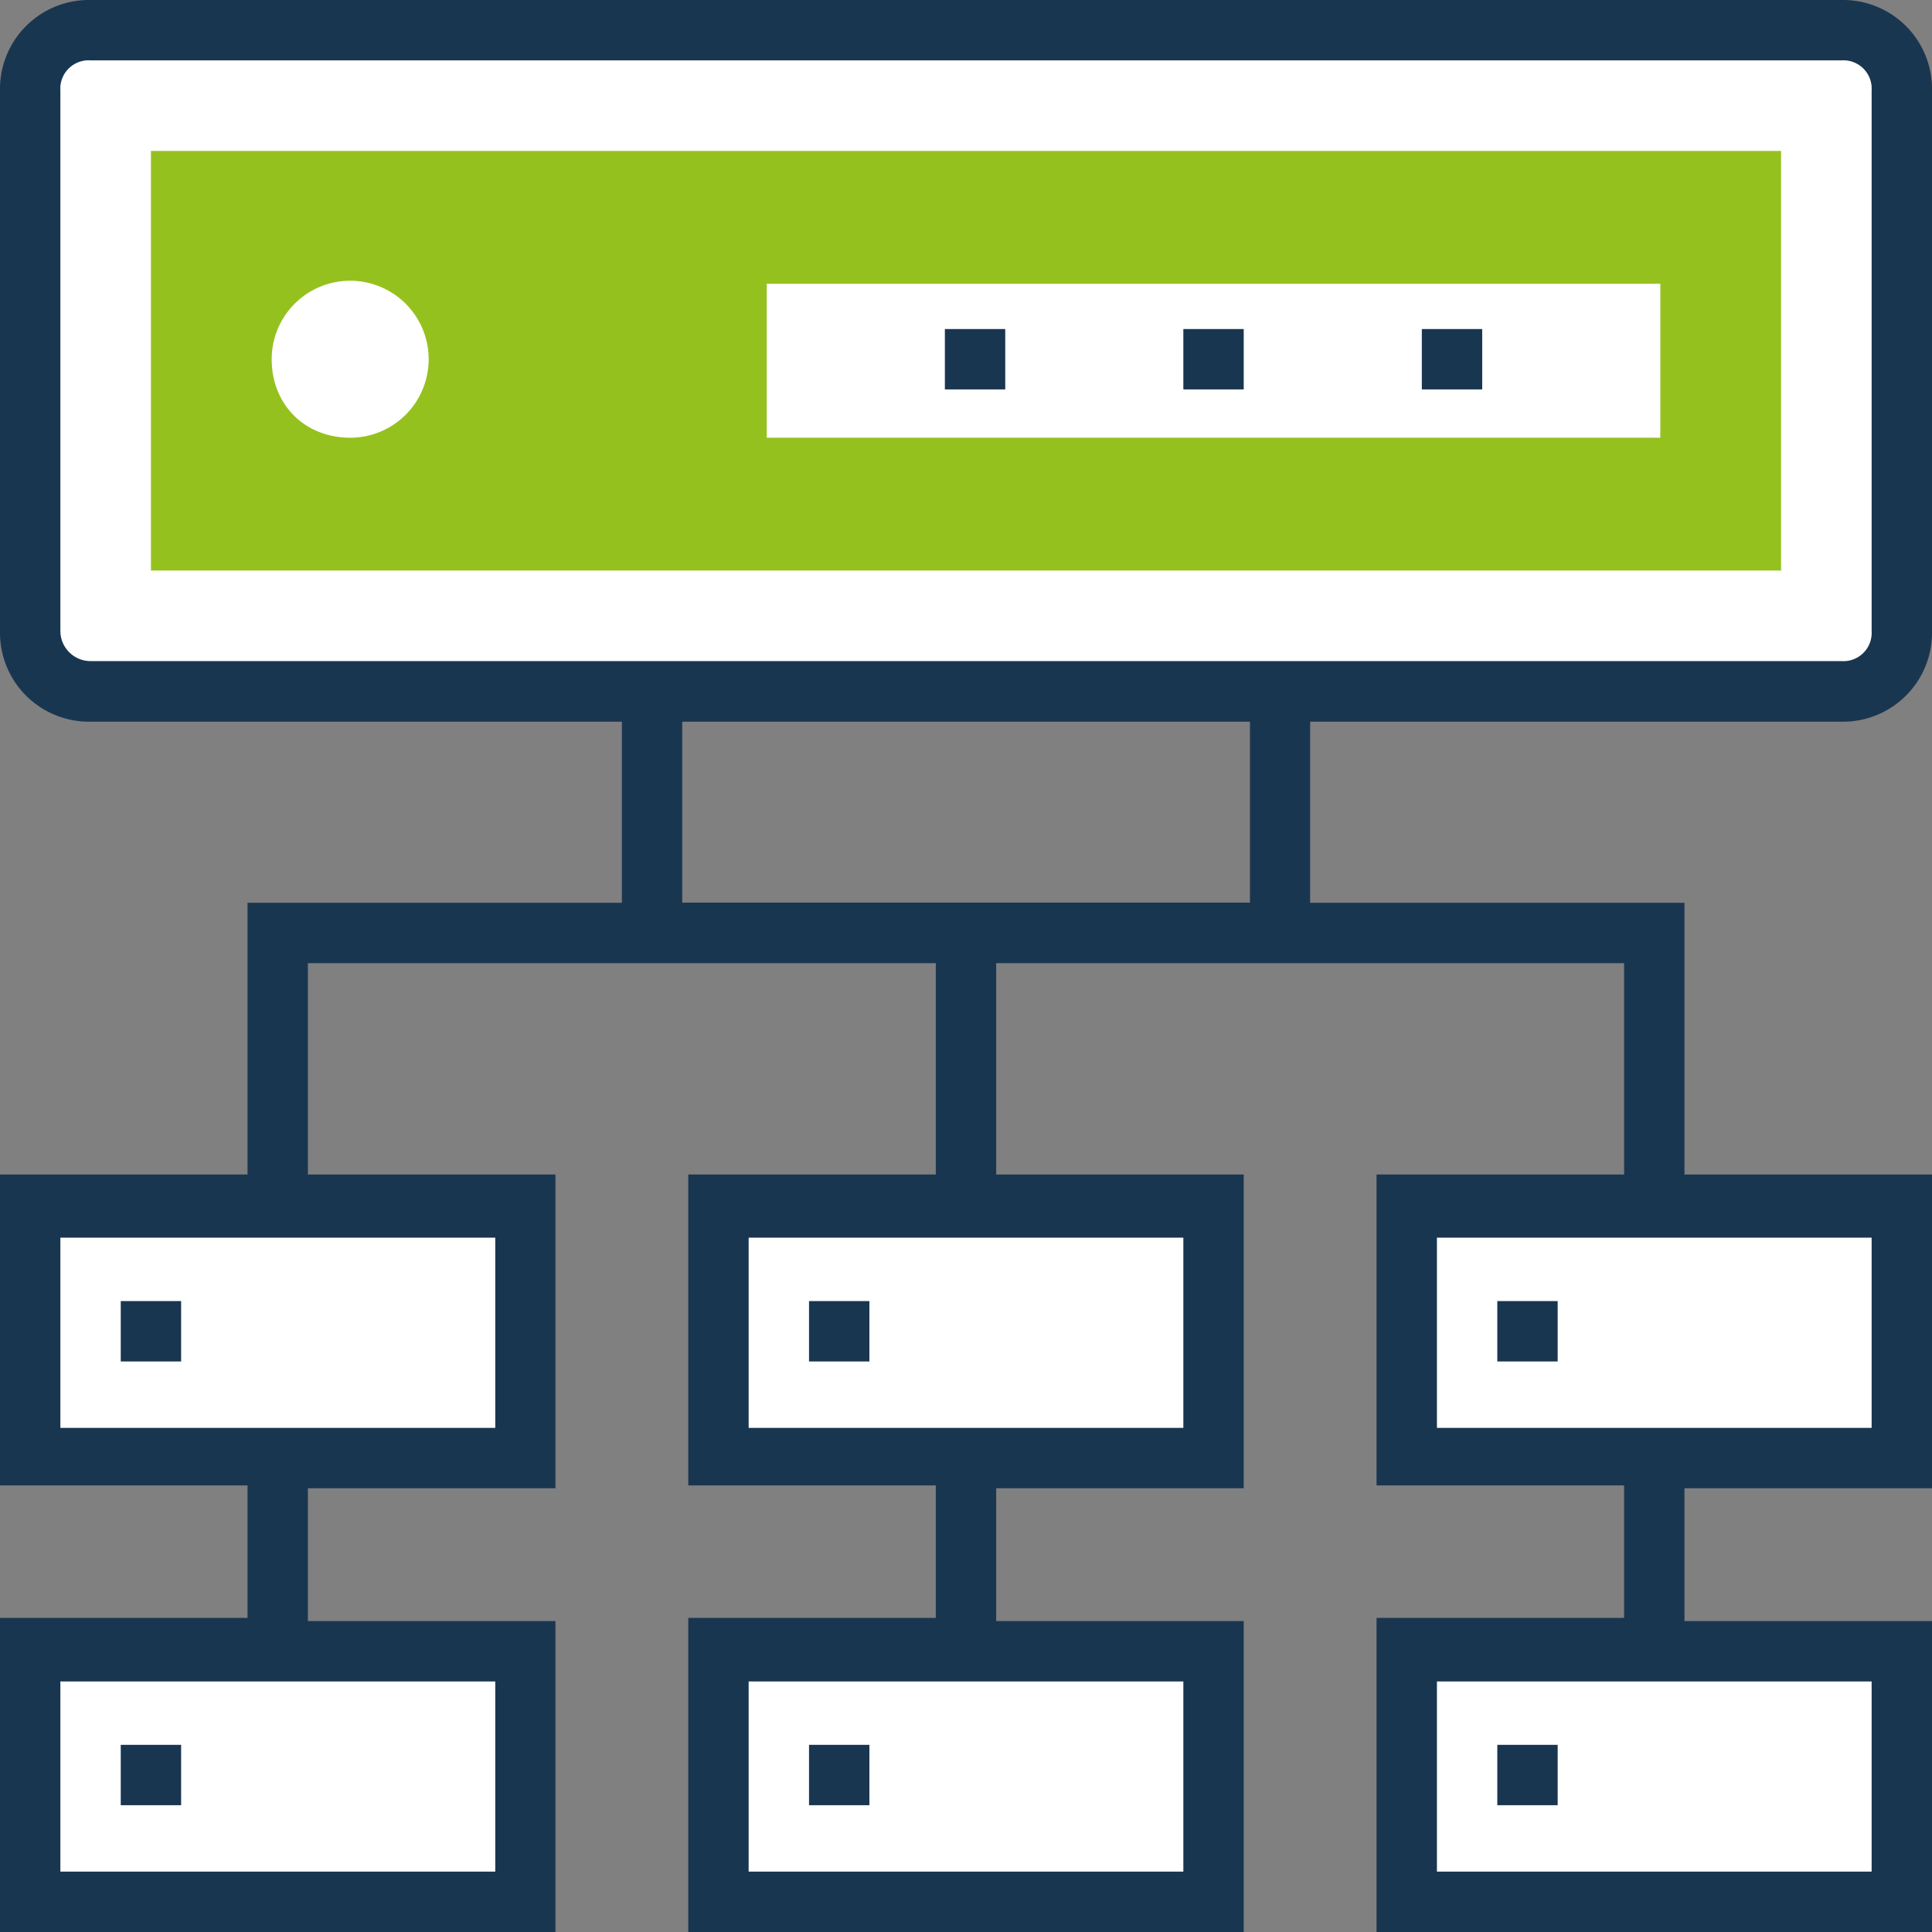
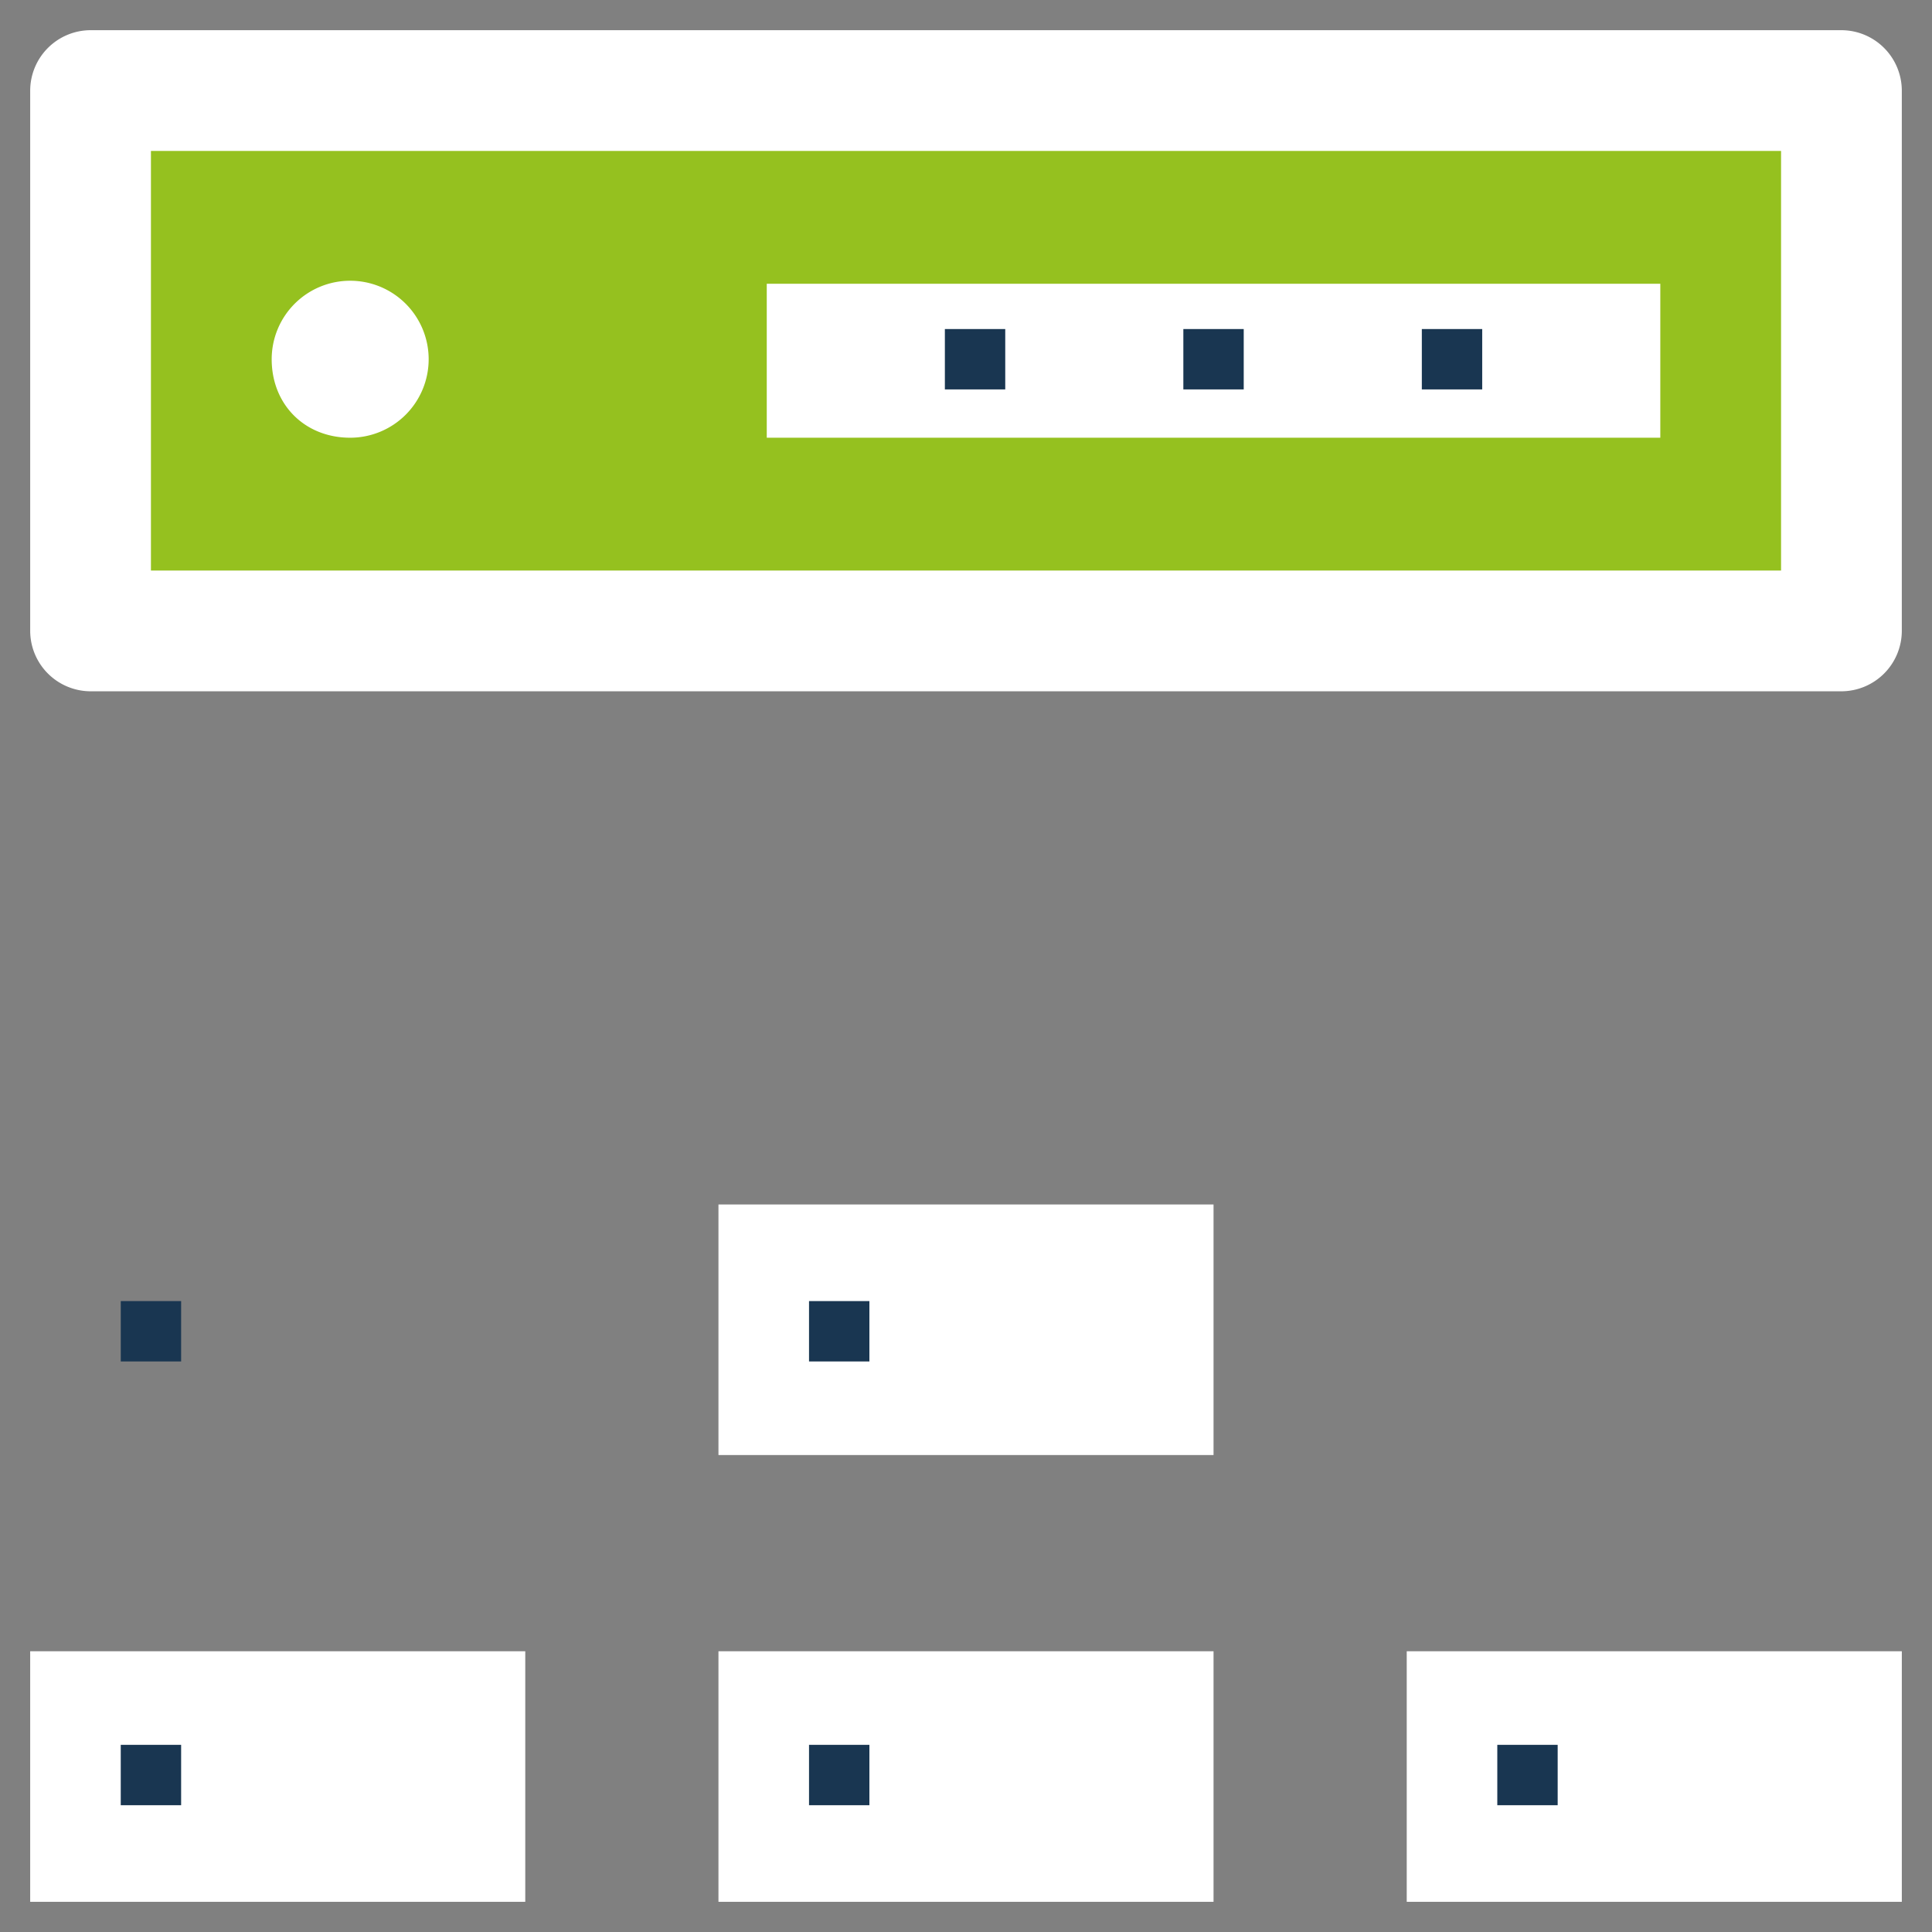
<svg xmlns="http://www.w3.org/2000/svg" viewBox="0 0 409.6 409.6">
  <rect x="0" y="0" width="409.6" height="409.6" fill="#808080" stroke="none" />
  <defs>
    <style>.cls-1{fill:#fff;}.cls-2{fill:#95c11f;}.cls-3{fill:#193651;}</style>
  </defs>
  <g id="Layer_2" data-name="Layer 2">
    <g id="Layer_1-2" data-name="Layer 1">
      <path class="cls-1" d="M390.4,146.56H19.2a12.84,12.84,0,0,1-12.8-12.8V19.2A12.84,12.84,0,0,1,19.2,6.4H390.4a12.84,12.84,0,0,1,12.8,12.8V133.76a12.84,12.84,0,0,1-12.8,12.8Z" />
      <rect class="cls-2" x="32" y="32" width="345.6" height="88.96" />
      <rect class="cls-1" x="162.56" y="60.16" width="189.44" height="32.64" />
      <path class="cls-1" d="M74.24,92.8A16.64,16.64,0,1,0,57.6,76.16c0,9.6,7,16.64,16.64,16.64Z" />
-       <rect class="cls-1" x="298.24" y="255.36" width="104.96" height="53.12" />
      <rect class="cls-1" x="298.24" y="350.08" width="104.96" height="53.12" />
      <rect class="cls-1" x="152.32" y="255.36" width="104.96" height="53.12" />
      <rect class="cls-1" x="152.32" y="350.08" width="104.96" height="53.12" />
-       <rect class="cls-1" x="6.4" y="255.36" width="104.96" height="53.12" />
      <rect class="cls-1" x="6.4" y="350.08" width="104.96" height="53.12" />
      <rect class="cls-3" x="200.32" y="69.76" width="12.8" height="12.8" />
      <rect class="cls-3" x="250.88" y="69.76" width="12.8" height="12.8" />
      <rect class="cls-3" x="301.44" y="69.76" width="12.8" height="12.8" />
-       <rect class="cls-3" x="317.44" y="275.84" width="12.8" height="12.8" />
      <rect class="cls-3" x="317.44" y="369.92" width="12.8" height="12.8" />
      <rect class="cls-3" x="171.52" y="275.84" width="12.8" height="12.8" />
      <rect class="cls-3" x="171.52" y="369.92" width="12.8" height="12.8" />
      <rect class="cls-3" x="25.6" y="275.84" width="12.8" height="12.8" />
      <rect class="cls-3" x="25.6" y="369.92" width="12.8" height="12.8" />
-       <path class="cls-3" d="M390.4,153a18.86,18.86,0,0,0,19.2-19.2V19.2A18.86,18.86,0,0,0,390.4,0H19.2A18.86,18.86,0,0,0,0,19.2V133.76A18.86,18.86,0,0,0,19.2,153H131.84v38.4H52.48V249H0v65.92H52.48V343H0V409.6H117.76V343.68H65.28V315.52h52.48V249H65.28v-44.8H198.4V249H145.92v65.92H198.4V343H145.92V409.6H263.68V343.68H211.2V315.52h52.48V249H211.2v-44.8H344.32V249H291.84v65.92h52.48V343H291.84V409.6H409.6V343.68H357.12V315.52H409.6V249H357.12v-57.6H277.76V153ZM105,396.8H12.8V356.48H105Zm0-94.08H12.8V262.4H105ZM250.88,396.8H158.72V356.48h92.16Zm0-94.08H158.72V262.4h92.16ZM396.8,396.8H304.64V356.48H396.8Zm0-94.08H304.64V262.4H396.8Zm-384-169V19.2a6,6,0,0,1,6.4-6.4H390.4a6,6,0,0,1,6.4,6.4V133.76a6,6,0,0,1-6.4,6.4H19.2a6.41,6.41,0,0,1-6.4-6.4ZM265,191.36H144.64V153H265Z" />
    </g>
  </g>
</svg>